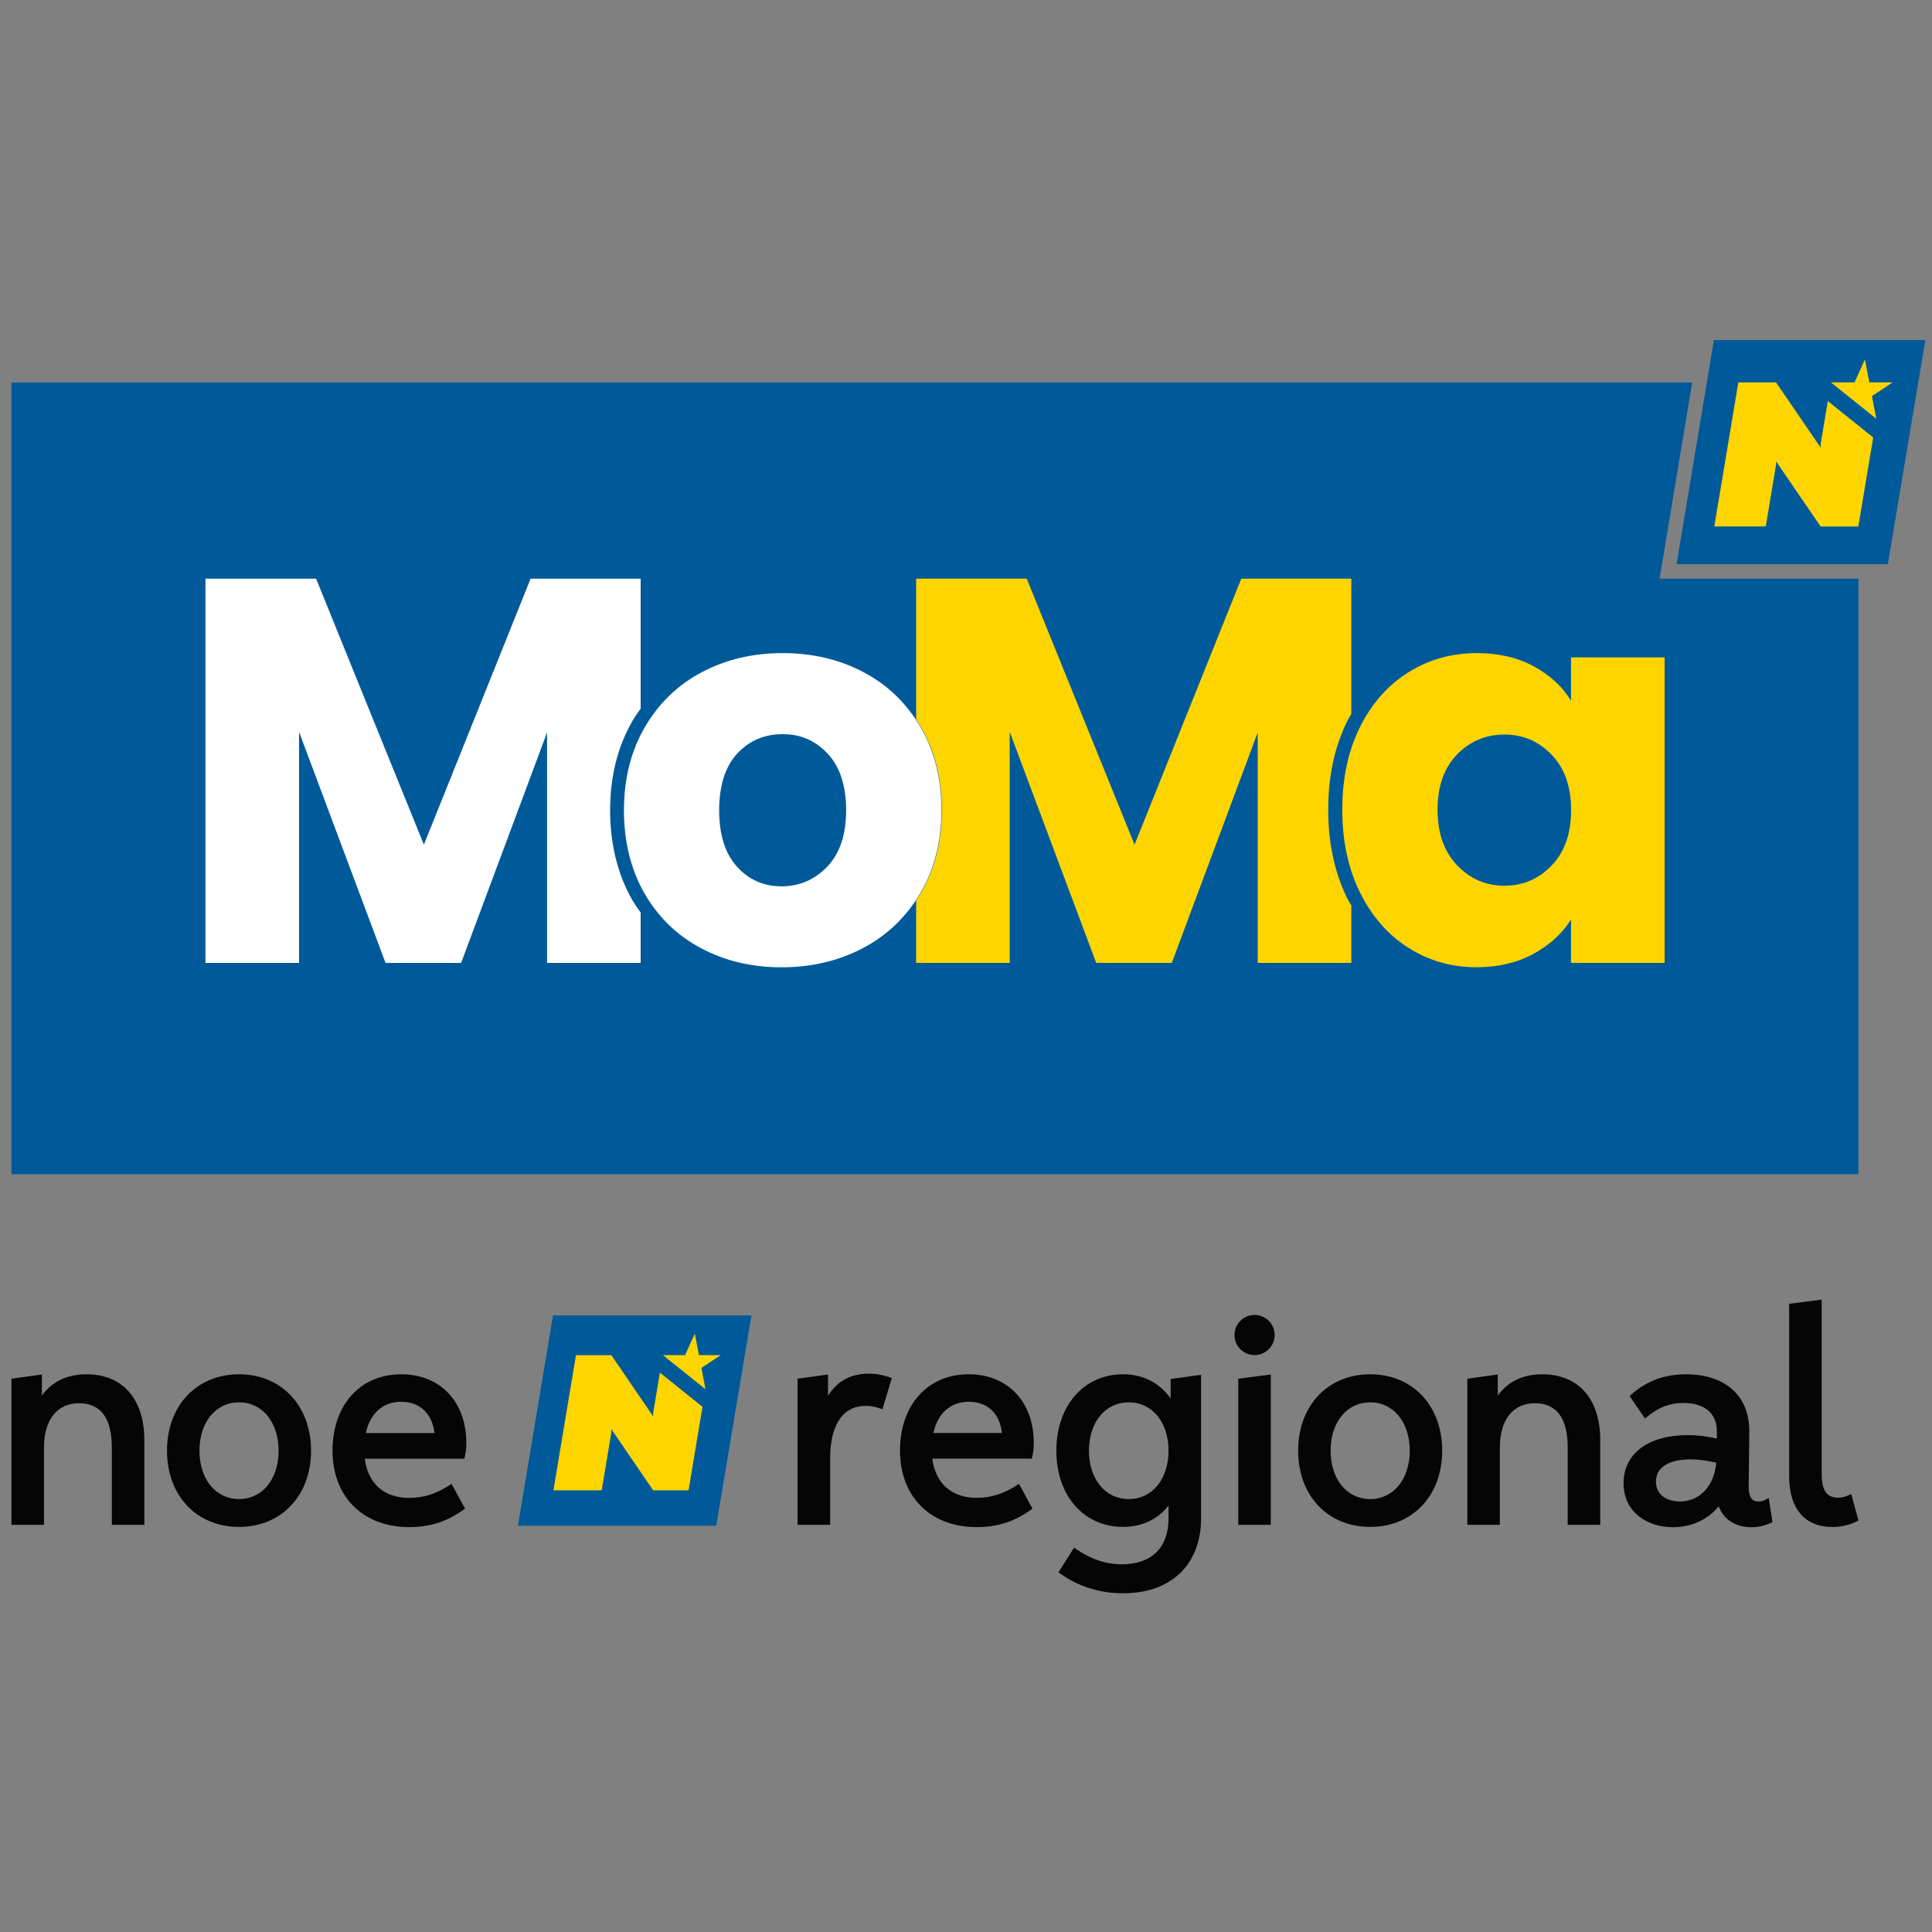
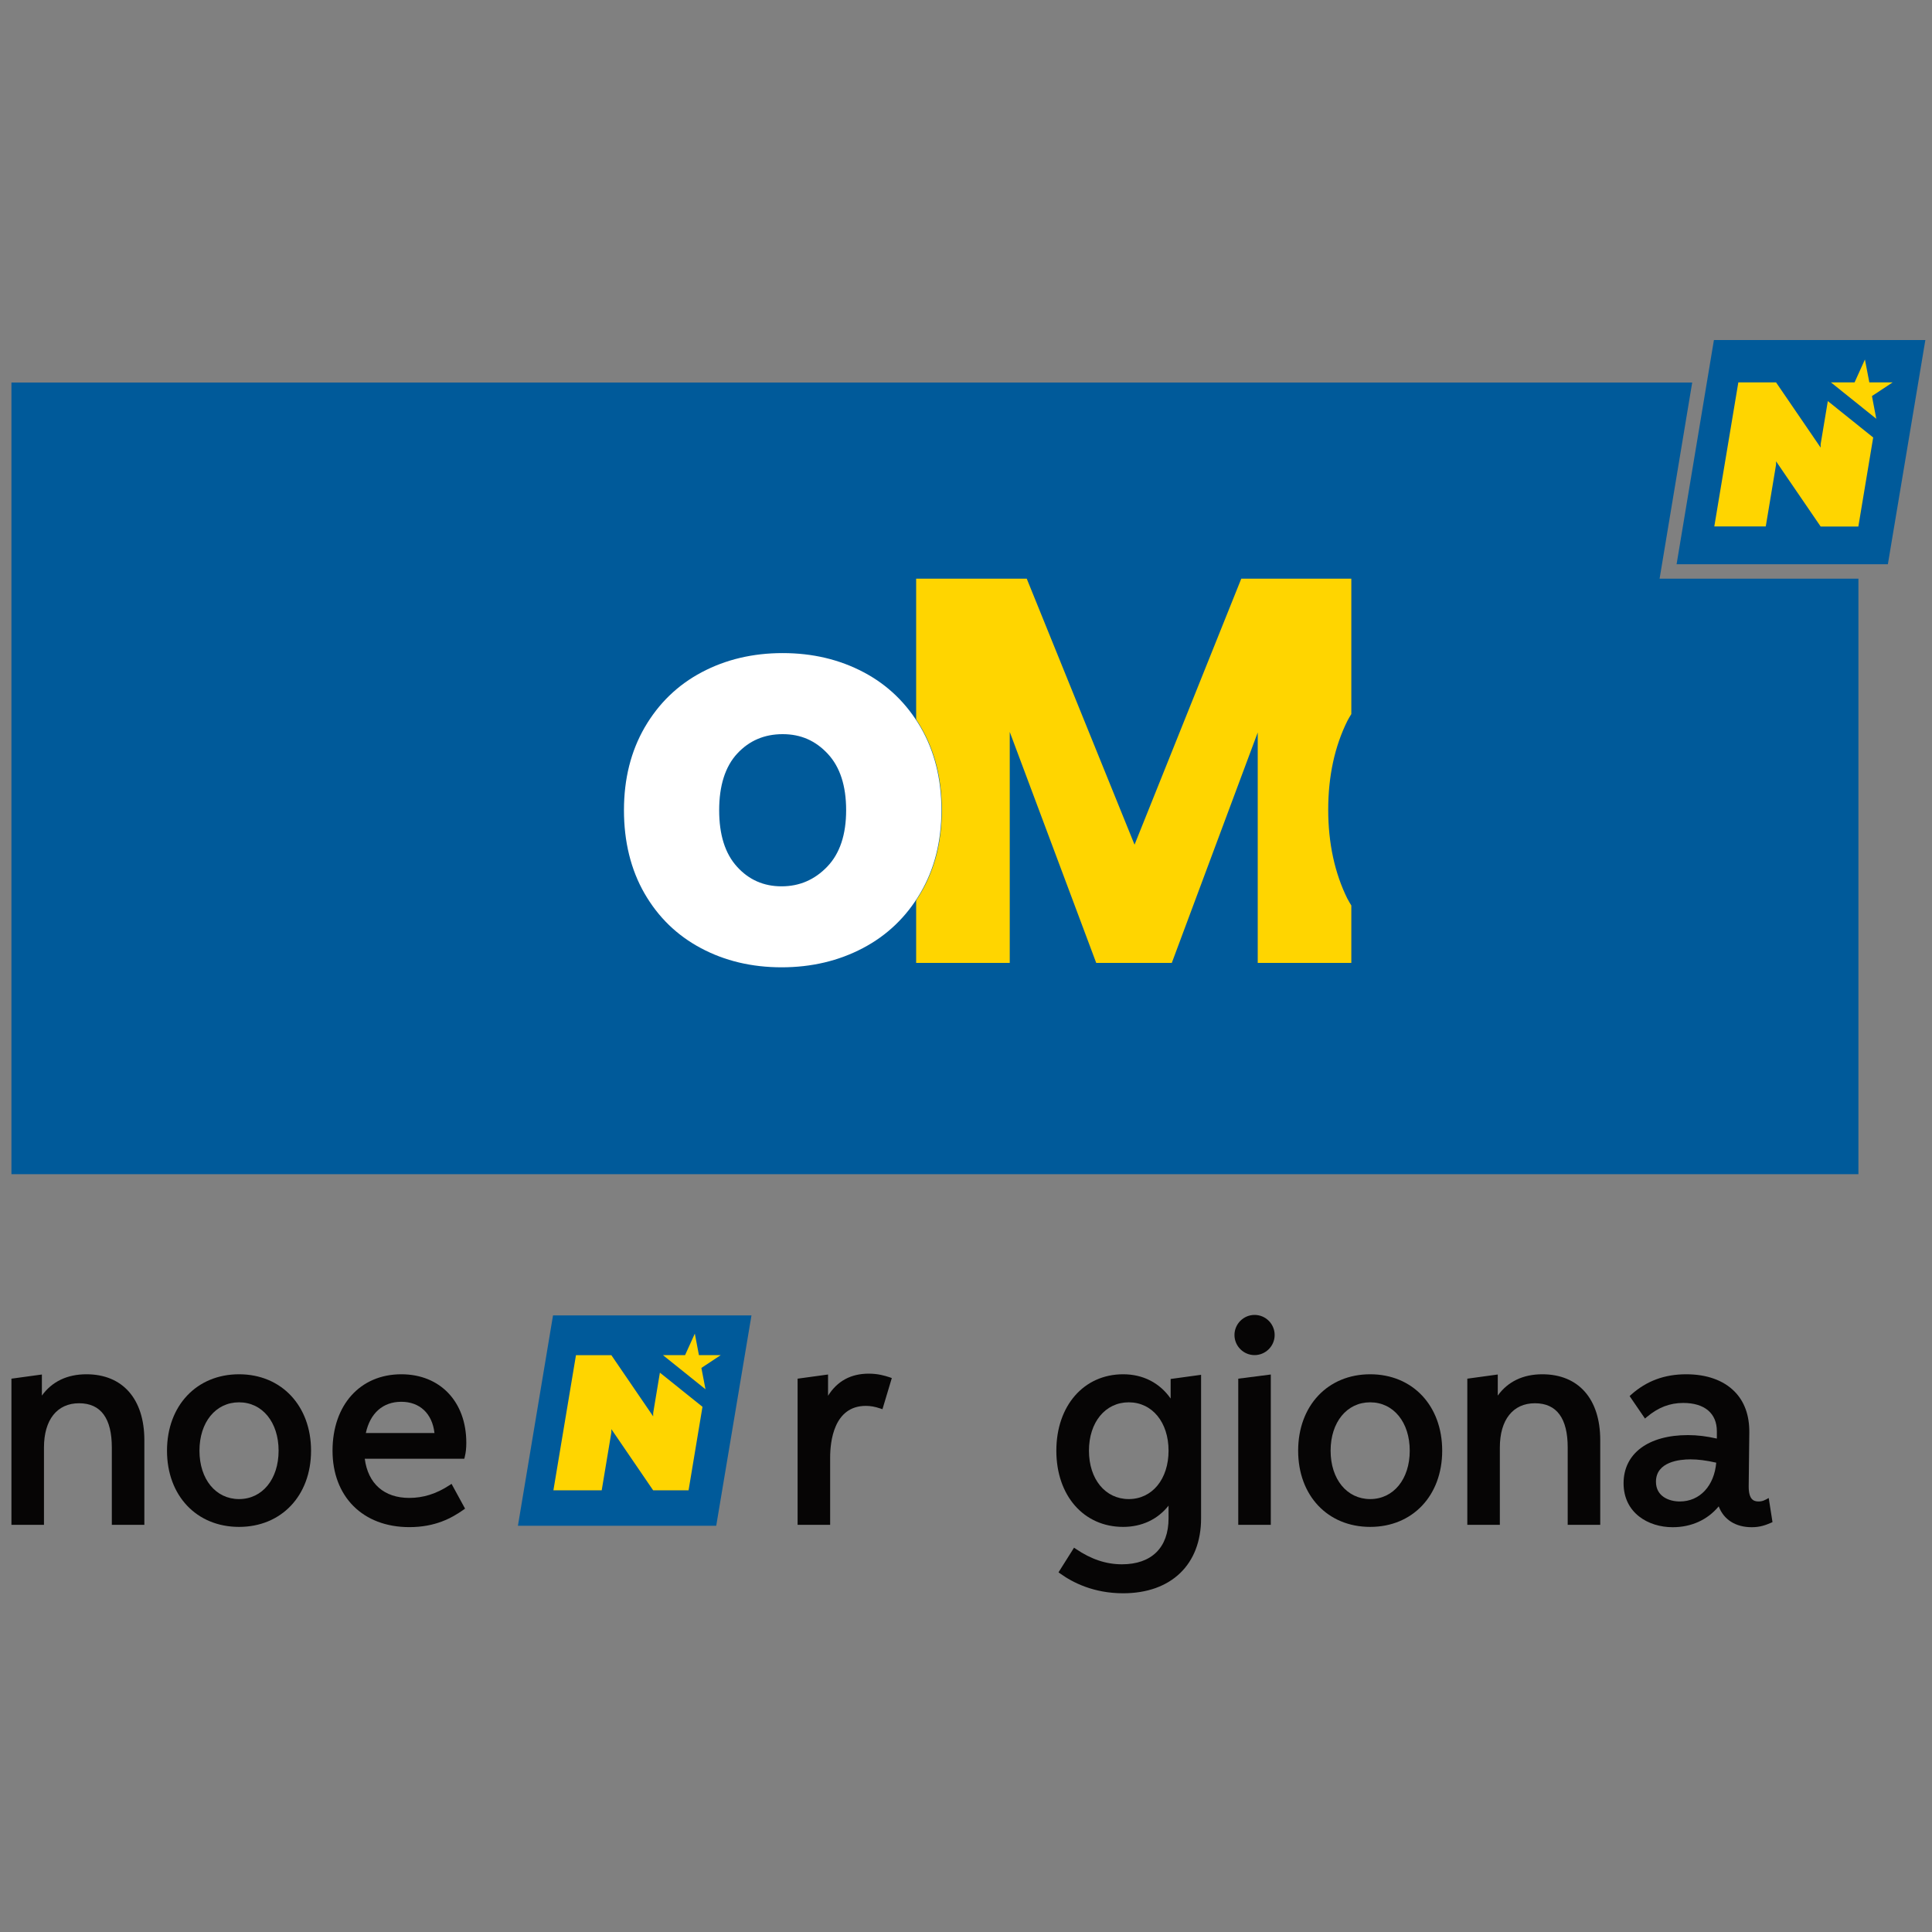
<svg xmlns="http://www.w3.org/2000/svg" id="Ebene_1" data-name="Ebene 1" viewBox="0 0 250 250">
  <rect x="0" y="0" width="250" height="250" fill="#808080" stroke="none" />
  <defs>
    <style>
      .cls-1 {
        fill: #ffd500;
      }

      .cls-1, .cls-2, .cls-3, .cls-4, .cls-5 {
        stroke-width: 0px;
      }

      .cls-2 {
        fill: #005a99;
      }

      .cls-3 {
        fill: #060505;
      }

      .cls-4 {
        fill: #fff;
      }

      .cls-5 {
        fill: #005a9a;
      }
    </style>
  </defs>
  <polygon class="cls-5" points="41.9 49.5 1.48 49.5 1.48 69.51 1.48 151.94 240.48 151.94 240.48 74.88 214.75 74.88 218.97 49.5 41.9 49.5" />
  <g>
    <path class="cls-1" d="M174.36,116.31c-1.65-3.33-2.49-7.21-2.49-11.54s.84-8.2,2.49-11.51c.15-.3.33-.57.5-.86v-17.52h-14.24l-13.81,34.42-13.95-34.42h-14.31v49.72h12.11v-29.89l11.19,29.89h9.78l11.12-29.82v29.82h12.11v-7.43c-.16-.29-.35-.56-.5-.87" />
-     <path class="cls-1" d="M173.69,104.77c0,4.06.77,7.64,2.3,10.73,1.53,3.09,3.62,5.48,6.27,7.15,2.64,1.68,5.57,2.51,8.78,2.51,2.79,0,5.23-.57,7.33-1.7,2.1-1.13,3.74-2.62,4.92-4.46v5.6h12.11v-39.53h-12.11v5.6c-1.13-1.84-2.75-3.33-4.85-4.46-2.1-1.13-4.54-1.7-7.33-1.7-3.26,0-6.21.83-8.85,2.48-2.65,1.65-4.74,4.01-6.27,7.08-1.54,3.07-2.3,6.64-2.3,10.7M203.3,104.84c0,3.02-.84,5.41-2.51,7.15-1.68,1.75-3.72,2.62-6.13,2.62s-4.45-.89-6.13-2.66c-1.68-1.77-2.51-4.17-2.51-7.19s.84-5.39,2.51-7.12c1.68-1.72,3.72-2.59,6.13-2.59s4.45.87,6.13,2.62c1.68,1.75,2.51,4.13,2.51,7.15" />
    <path class="cls-2" d="M101.18,125.17c3.87,0,7.38-.83,10.52-2.48,3.14-1.65,5.62-4.03,7.44-7.12,1.82-3.09,2.73-6.67,2.73-10.73s-.9-7.64-2.69-10.73c-1.8-3.09-4.25-5.47-7.37-7.12-3.12-1.65-6.61-2.48-10.48-2.48s-7.37.83-10.48,2.48c-3.12,1.65-5.57,4.03-7.37,7.12-1.79,3.09-2.69,6.67-2.69,10.73s.89,7.7,2.66,10.77c1.77,3.07,4.2,5.43,7.3,7.08,3.09,1.65,6.58,2.48,10.45,2.48M101.18,114.69c-2.31,0-4.24-.85-5.77-2.55-1.54-1.7-2.3-4.13-2.3-7.3s.78-5.65,2.34-7.33c1.56-1.68,3.52-2.51,5.88-2.51s4.26.85,5.84,2.55c1.58,1.7,2.37,4.13,2.37,7.29s-.81,5.6-2.44,7.3-3.6,2.55-5.91,2.55" />
-     <path class="cls-4" d="M81.85,116.52c-1.92-3.34-2.9-7.27-2.9-11.68s.99-8.28,2.94-11.64c.31-.53.67-1.01,1.01-1.5v-16.82h-14.24l-13.81,34.42-13.95-34.42h-14.31v49.72h12.11v-29.89l11.19,29.89h9.78l11.12-29.82v29.82h12.11v-6.52c-.36-.51-.73-1.01-1.05-1.56" />
    <path class="cls-4" d="M101.13,125.17c3.87,0,7.38-.83,10.52-2.48,3.14-1.65,5.62-4.03,7.44-7.12,1.82-3.09,2.73-6.67,2.73-10.73s-.9-7.64-2.69-10.73c-1.8-3.09-4.25-5.47-7.37-7.12-3.12-1.65-6.61-2.48-10.48-2.48s-7.37.83-10.48,2.48c-3.12,1.65-5.57,4.03-7.37,7.12-1.79,3.09-2.69,6.67-2.69,10.73s.89,7.7,2.66,10.77c1.77,3.07,4.2,5.43,7.3,7.08,3.09,1.65,6.58,2.48,10.45,2.48M101.13,114.69c-2.31,0-4.24-.85-5.77-2.55-1.54-1.7-2.3-4.13-2.3-7.3s.78-5.65,2.34-7.33c1.56-1.68,3.52-2.51,5.88-2.51s4.26.85,5.84,2.55c1.58,1.7,2.37,4.13,2.37,7.29s-.81,5.6-2.44,7.3-3.6,2.55-5.91,2.55" />
  </g>
  <polygon class="cls-5" points="221.78 44 216.95 73.01 244.29 73.01 249.14 44 221.78 44" />
  <path class="cls-1" d="M242.39,56.61l-5.87-4.71-.93,5.58v.44l-5.77-8.44h-4.88l-3.11,18.64h6.66l1.33-7.99v-.44l5.77,8.44h4.88l1.92-11.52ZM244.91,49.48h-3.02l-.57-2.96-1.34,2.96h-3.06l5.87,4.71-.56-2.94,2.68-1.77Z" />
  <polygon class="cls-5" points="71.56 170.21 67.02 197.43 92.68 197.43 97.24 170.21 71.56 170.21" />
  <path class="cls-1" d="M90.9,182.04l-5.51-4.42-.87,5.24v.42l-5.41-7.92h-4.58l-2.92,17.49h6.25l1.25-7.5v-.42l5.41,7.92h4.58l1.8-10.81ZM93.27,175.35h-2.83l-.53-2.78-1.26,2.78h-2.87l5.51,4.42-.53-2.76,2.51-1.66Z" />
  <g>
    <path class="cls-3" d="M11.18,177.83c-2.49,0-4.46.95-5.76,2.76v-2.73l-3.94.54v18.91h4.21v-10.01c0-3.58,1.7-5.72,4.54-5.72s4.24,1.98,4.24,5.72v10.01h4.21v-10.97c-.01-5.32-2.81-8.51-7.5-8.51" />
    <path class="cls-3" d="M30.93,177.83c-5.49,0-9.32,4.07-9.32,9.89s3.83,9.86,9.32,9.86,9.32-4.05,9.32-9.86-3.83-9.89-9.32-9.89M30.93,193.98c-3.01,0-5.12-2.57-5.12-6.26s2.1-6.26,5.12-6.26,5.12,2.58,5.12,6.26-2.1,6.26-5.12,6.26" />
    <path class="cls-3" d="M58.14,192.2c-1.68,1.1-3.37,1.63-5.18,1.63-3.25,0-5.34-1.84-5.76-5.07h12.88l.06-.24c.14-.55.2-1.13.2-1.83,0-5.3-3.38-8.86-8.41-8.86-5.32,0-8.9,3.97-8.9,9.89s3.9,9.89,9.94,9.89c3.38,0,5.5-1.19,6.98-2.23l.23-.16-1.75-3.21-.28.19ZM47.34,185.43c.56-2.58,2.22-4.04,4.59-4.04s4,1.5,4.29,4.04h-8.87Z" />
    <path class="cls-3" d="M112.42,177.75c-2.32,0-4.08.96-5.27,2.86v-2.75l-3.94.54v18.91h4.21v-8.71c0-2.01.45-6.68,4.62-6.68.6,0,1.17.1,1.85.33l.3.1,1.21-4.03-.28-.1c-.64-.21-1.52-.47-2.7-.47" />
-     <path class="cls-3" d="M133.57,188.52c.14-.55.2-1.13.2-1.83,0-5.3-3.38-8.86-8.41-8.86-5.32,0-8.9,3.97-8.9,9.89s3.9,9.89,9.94,9.89c3.38,0,5.5-1.19,6.98-2.23l.22-.16-1.74-3.21-.28.18c-1.68,1.1-3.37,1.63-5.18,1.63-3.25,0-5.34-1.84-5.76-5.07h12.88l.05-.23ZM125.37,181.39c2.41,0,4,1.5,4.28,4.04h-8.87c.57-2.58,2.22-4.04,4.59-4.04" />
    <path class="cls-3" d="M151.48,180.97c-1.42-2.03-3.57-3.14-6.15-3.14-5.08,0-8.64,4.07-8.64,9.89s3.55,9.86,8.64,9.86c2.42,0,4.47-.97,5.88-2.75v1.64c0,3.79-2.2,5.95-6.03,5.95-2.05,0-3.99-.65-5.93-1.97l-.27-.18-2.01,3.19.24.17c1.61,1.16,4.33,2.54,8.12,2.54,6.22,0,10.09-3.72,10.09-9.7v-18.57l-3.94.54v2.53h0ZM146.06,193.98c-3.03,0-5.15-2.57-5.15-6.26s2.12-6.26,5.15-6.26,5.15,2.58,5.15,6.26-2.12,6.26-5.15,6.26" />
  </g>
  <g>
    <polygon class="cls-3" points="160.23 197.31 164.44 197.31 164.44 177.86 160.23 178.4 160.23 197.31" />
    <path class="cls-3" d="M162.34,170.15c1.44,0,2.6,1.17,2.6,2.6s-1.17,2.6-2.6,2.6-2.6-1.17-2.6-2.6,1.17-2.6,2.6-2.6" />
    <path class="cls-3" d="M177.3,177.83c-5.49,0-9.32,4.07-9.32,9.89s3.83,9.86,9.32,9.86,9.32-4.05,9.32-9.86c0-5.83-3.83-9.89-9.32-9.89M177.3,193.98c-3.01,0-5.12-2.57-5.12-6.26s2.1-6.26,5.12-6.26,5.12,2.58,5.12,6.26-2.1,6.26-5.12,6.26" />
    <path class="cls-3" d="M199.57,177.83c-2.49,0-4.46.95-5.76,2.76v-2.73l-3.94.54v18.91h4.21v-10.01c0-3.58,1.7-5.72,4.54-5.72s4.24,1.98,4.24,5.72v10.01h4.21v-10.97c0-5.32-2.81-8.51-7.5-8.51" />
    <path class="cls-3" d="M228.45,194.06c-.26.15-.56.23-.88.23-.64,0-1.29-.23-1.29-1.94l.08-6.99c.02-2.22-.63-4.01-1.92-5.31-1.44-1.45-3.6-2.22-6.25-2.22-2.8,0-5.13.86-7.12,2.64l-.2.18,1.99,2.91.26-.22c1.47-1.23,2.96-1.8,4.69-1.8,2.76,0,4.35,1.34,4.35,3.66v.95c-1.33-.3-2.52-.45-3.74-.45-5.14,0-8.33,2.39-8.33,6.23s3.19,5.69,6.35,5.69c2.42,0,4.51-.95,5.96-2.7.65,1.72,2.18,2.7,4.28,2.7,1.08,0,1.8-.28,2.46-.56l.22-.1-.49-3.12-.4.22ZM217.37,194.29c-1.42,0-3.09-.67-3.09-2.55,0-2.62,3.12-2.9,4.46-2.9.99,0,2.02.13,3.34.43-.26,3.01-2.13,5.02-4.71,5.02" />
-     <path class="cls-3" d="M239.56,193.34l-.33.14c-.46.19-.87.32-1.37.32-.91,0-2.13-.3-2.13-2.94v-22.69l-4.21.54v22.38c0,4.13,2.03,6.5,5.58,6.5,1.15,0,2.19-.24,3.16-.72l.22-.12-.92-3.41Z" />
  </g>
</svg>